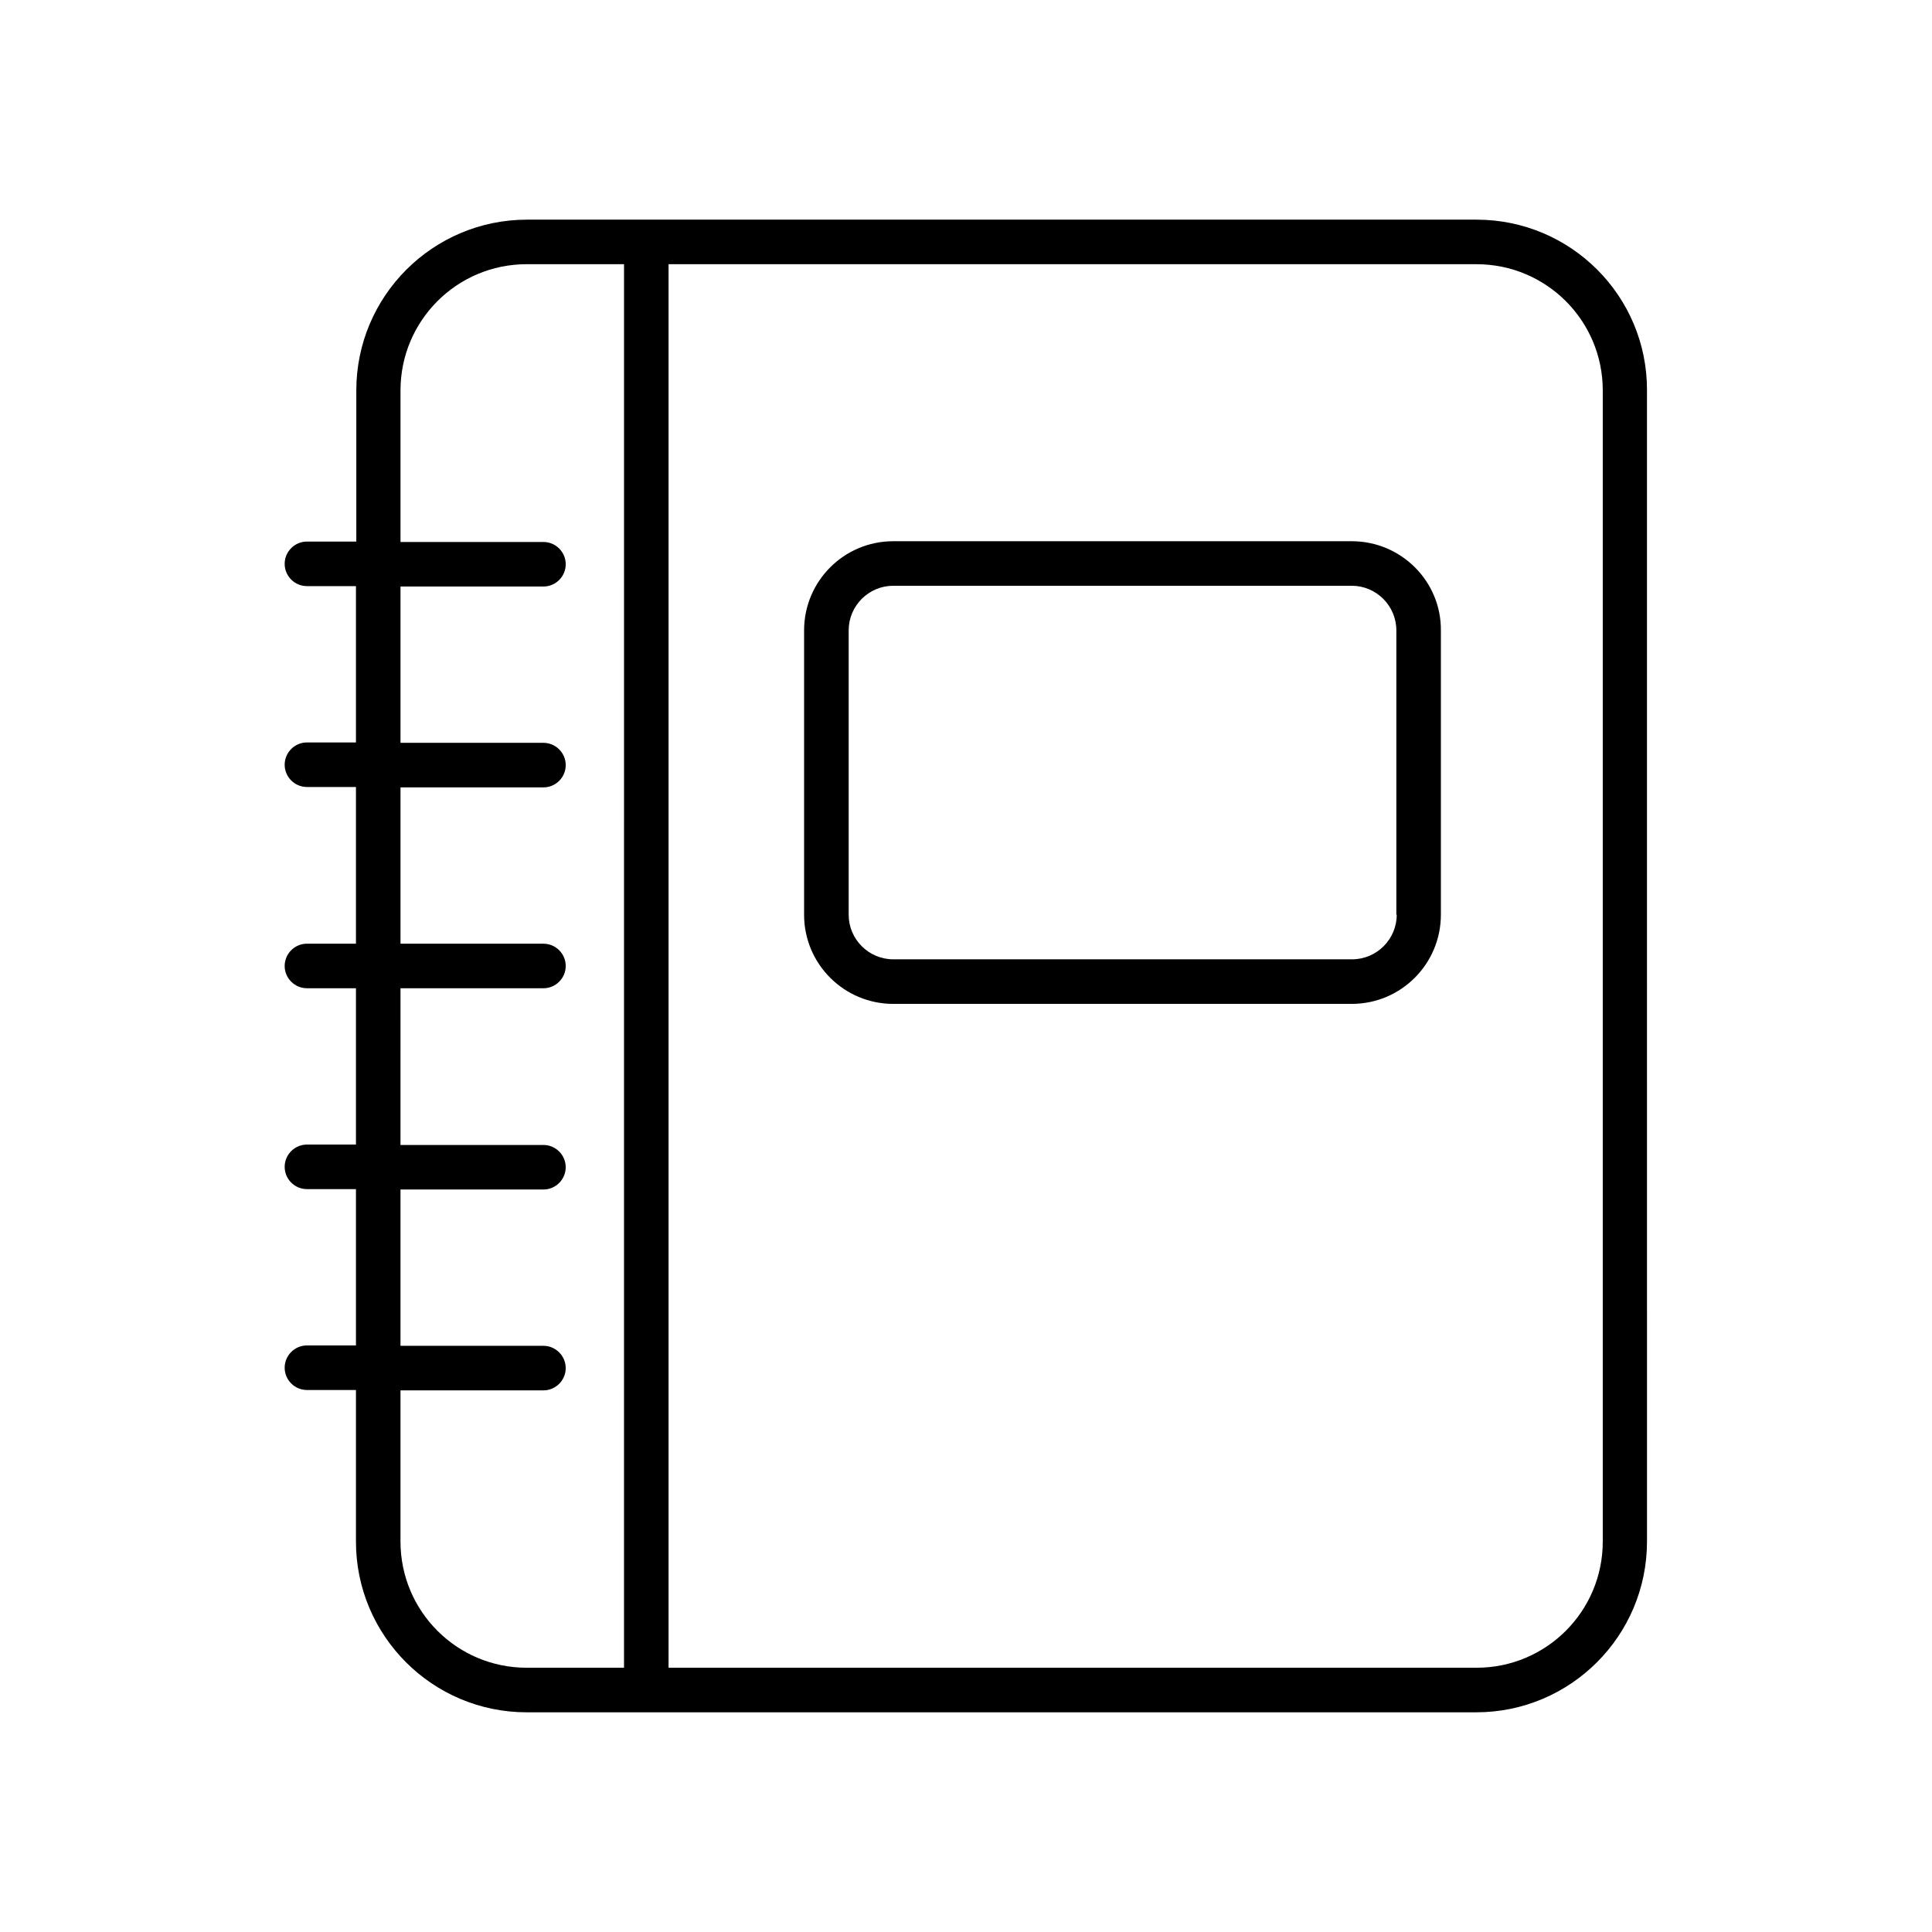
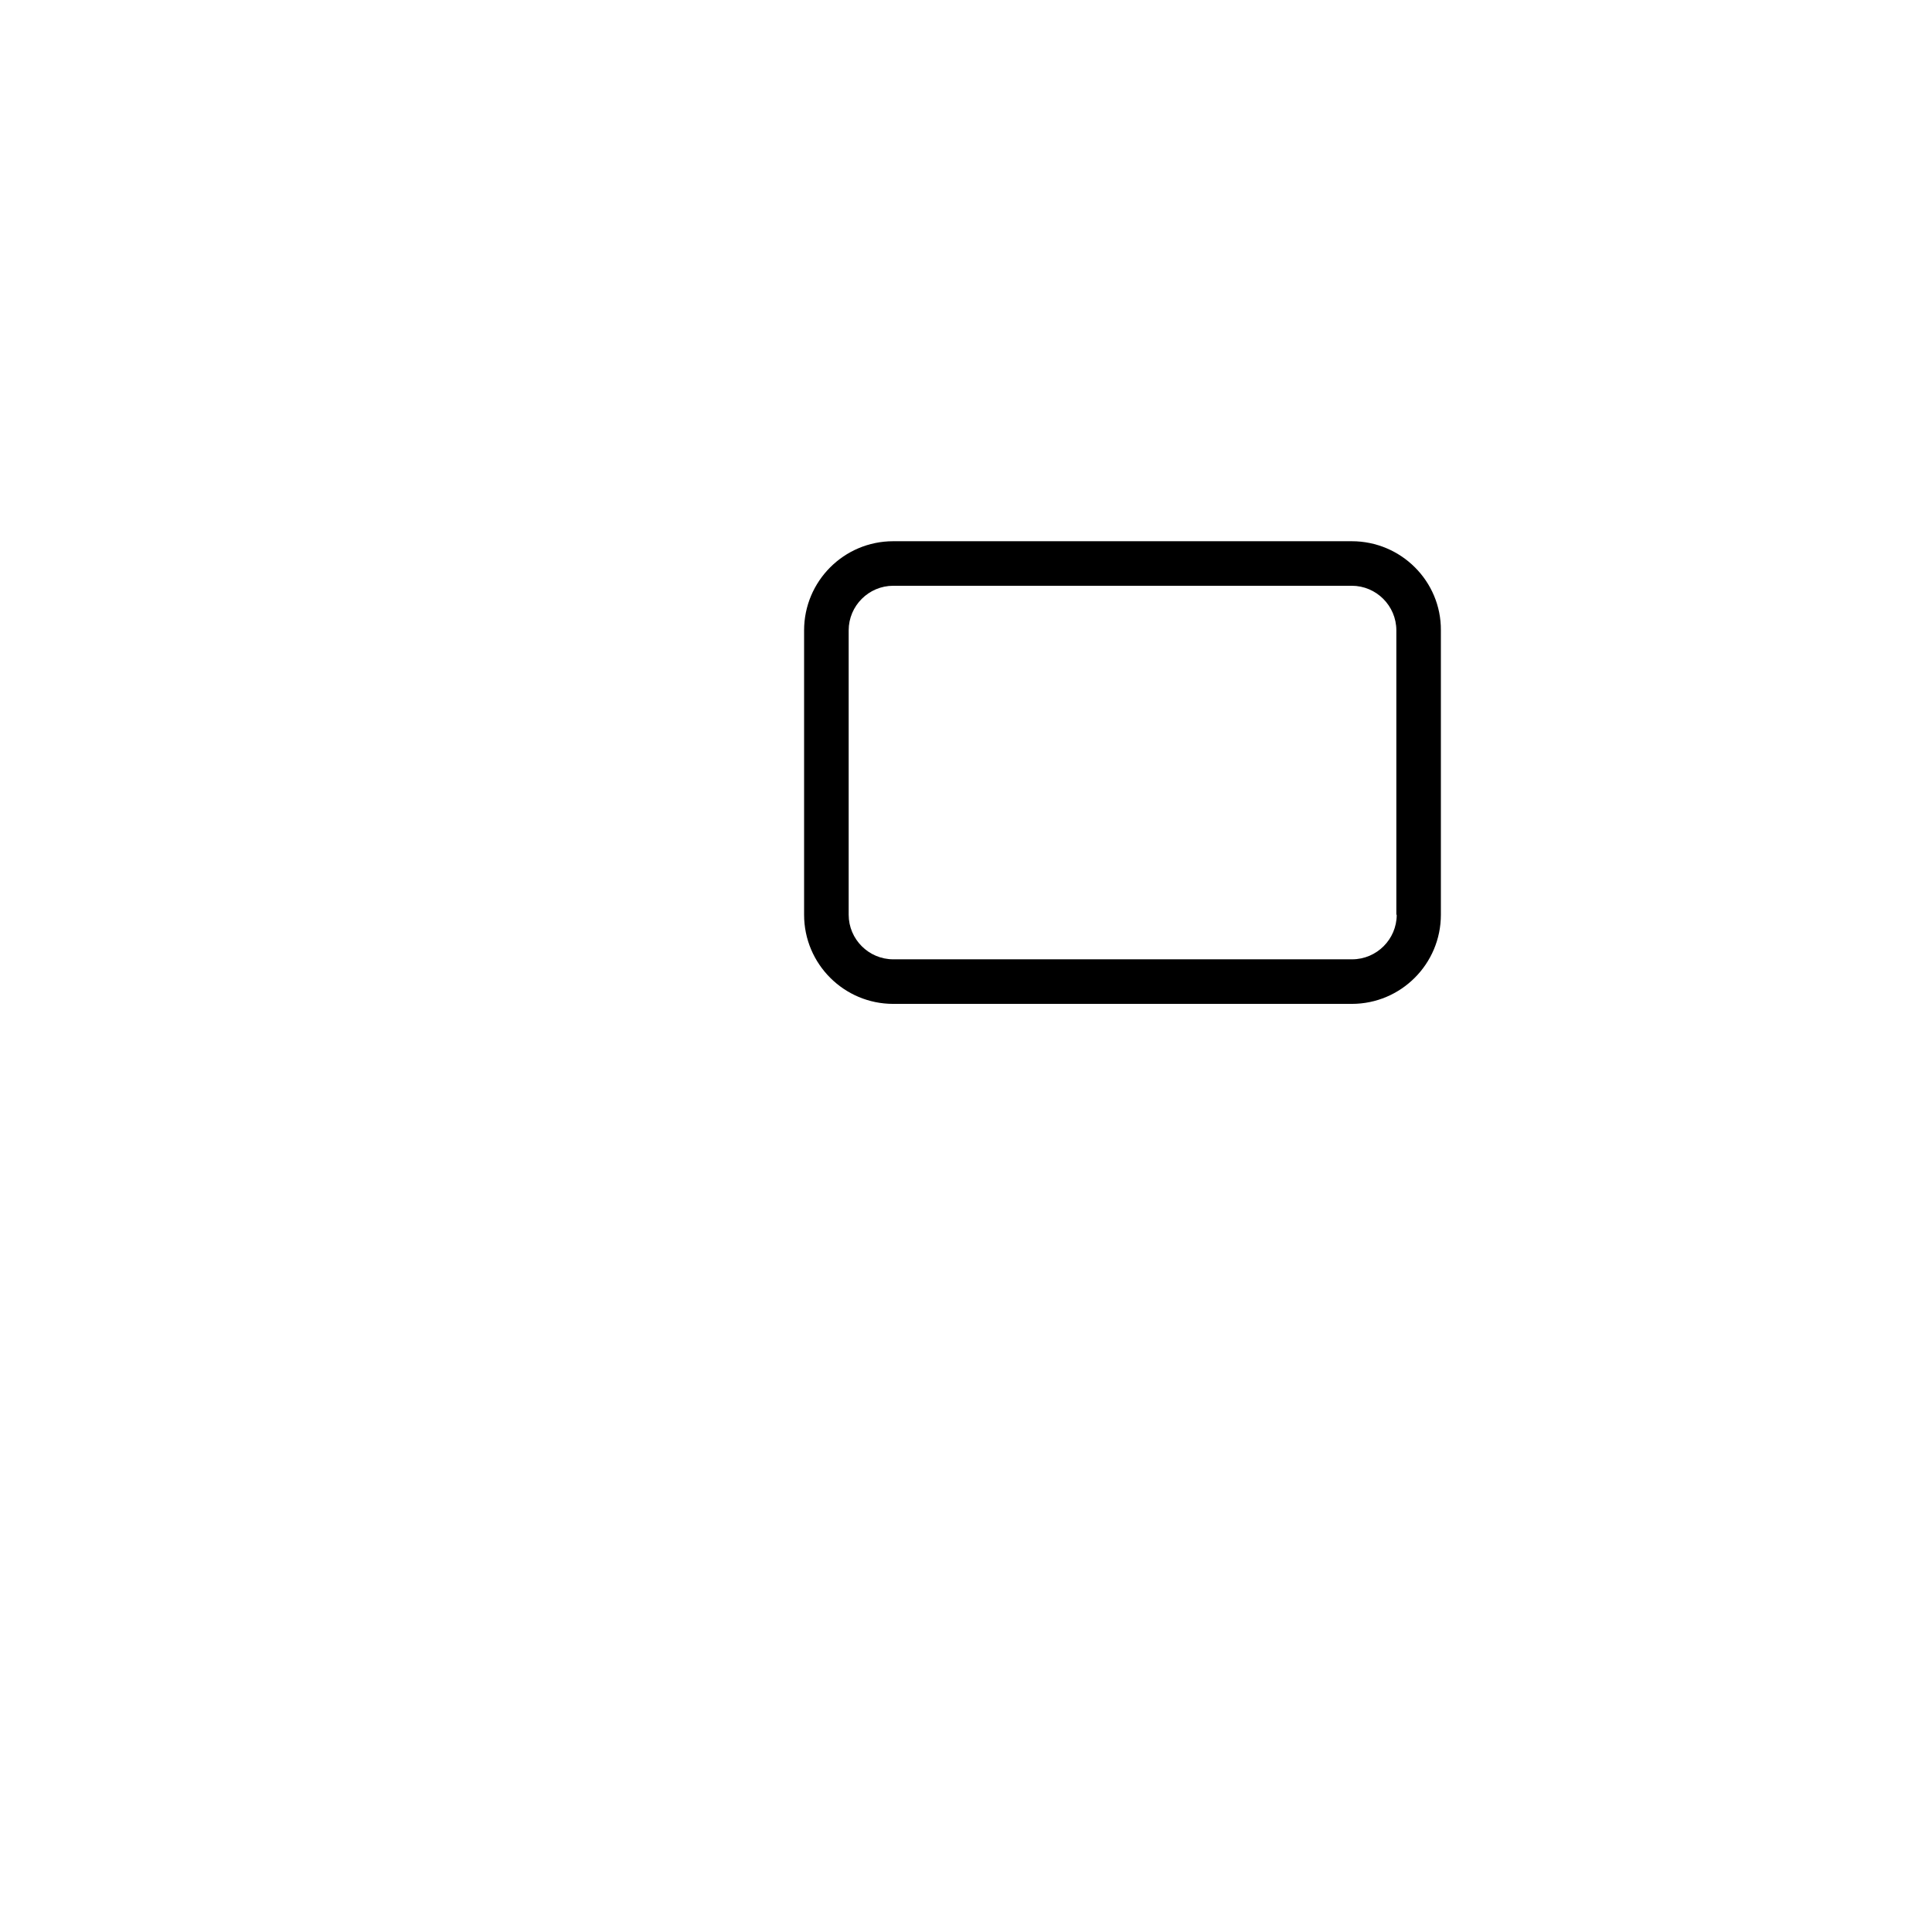
<svg xmlns="http://www.w3.org/2000/svg" fill="#000000" width="800px" height="800px" version="1.1" viewBox="144 144 512 512">
  <g>
    <path d="m502.24 287.43h-121.53c-13.086 0-23.617 10.629-23.617 23.617v75.375c0 13.086 10.629 23.617 23.617 23.617h121.52c13.086 0 23.617-10.629 23.617-23.617v-75.375c0.098-12.992-10.527-23.617-23.613-23.617zm11.906 98.988c0 6.496-5.312 11.809-11.809 11.809h-121.62c-6.496 0-11.809-5.312-11.809-11.809v-75.375c0-6.496 5.312-11.809 11.809-11.809h121.52c6.496 0 11.809 5.312 11.809 11.809v75.375z" />
-     <path d="m535.3 202.21h-251.61c-24.992 0-45.266 20.27-45.266 45.266v40.051l-13.082-0.004c-3.246 0-5.902 2.656-5.902 5.902 0 3.246 2.656 5.902 5.902 5.902h12.988v41.426l-12.988 0.004c-3.246 0-5.902 2.656-5.902 5.902 0 3.246 2.656 5.902 5.902 5.902h12.988v41.527h-12.988c-3.246 0-5.902 2.656-5.902 5.902s2.656 5.902 5.902 5.902h12.988v41.426l-12.988 0.004c-3.246 0-5.902 2.656-5.902 5.902 0 3.246 2.656 5.902 5.902 5.902h12.988v41.426l-12.988 0.004c-3.246 0-5.902 2.656-5.902 5.902s2.656 5.902 5.902 5.902h12.988v40.152c0 24.992 20.27 45.266 45.266 45.266h251.61c24.992 0 45.266-20.27 45.266-45.266l-0.004-305.04c0.098-24.992-20.172-45.262-45.164-45.262zm-225.93 383.76h-25.781c-18.5 0-33.457-14.957-33.457-33.457v-40.051h37.883c3.246 0 5.902-2.656 5.902-5.902s-2.656-5.902-5.902-5.902h-37.883v-41.426h37.883c3.246 0 5.902-2.656 5.902-5.902 0-3.246-2.656-5.902-5.902-5.902h-37.883l0.004-41.531h37.883c3.246 0 5.902-2.656 5.902-5.902s-2.656-5.902-5.902-5.902h-37.883v-41.426h37.883c3.246 0 5.902-2.656 5.902-5.902 0-3.246-2.656-5.902-5.902-5.902h-37.883v-41.426h37.883c3.246 0 5.902-2.656 5.902-5.902 0-3.246-2.656-5.902-5.902-5.902h-37.883v-40.16c0-18.5 14.957-33.457 33.457-33.457h25.781zm259.38-33.457c0 18.5-14.957 33.457-33.457 33.457h-214.12v-371.95h214.12c18.5 0 33.457 14.957 33.457 33.457z" />
  </g>
</svg>